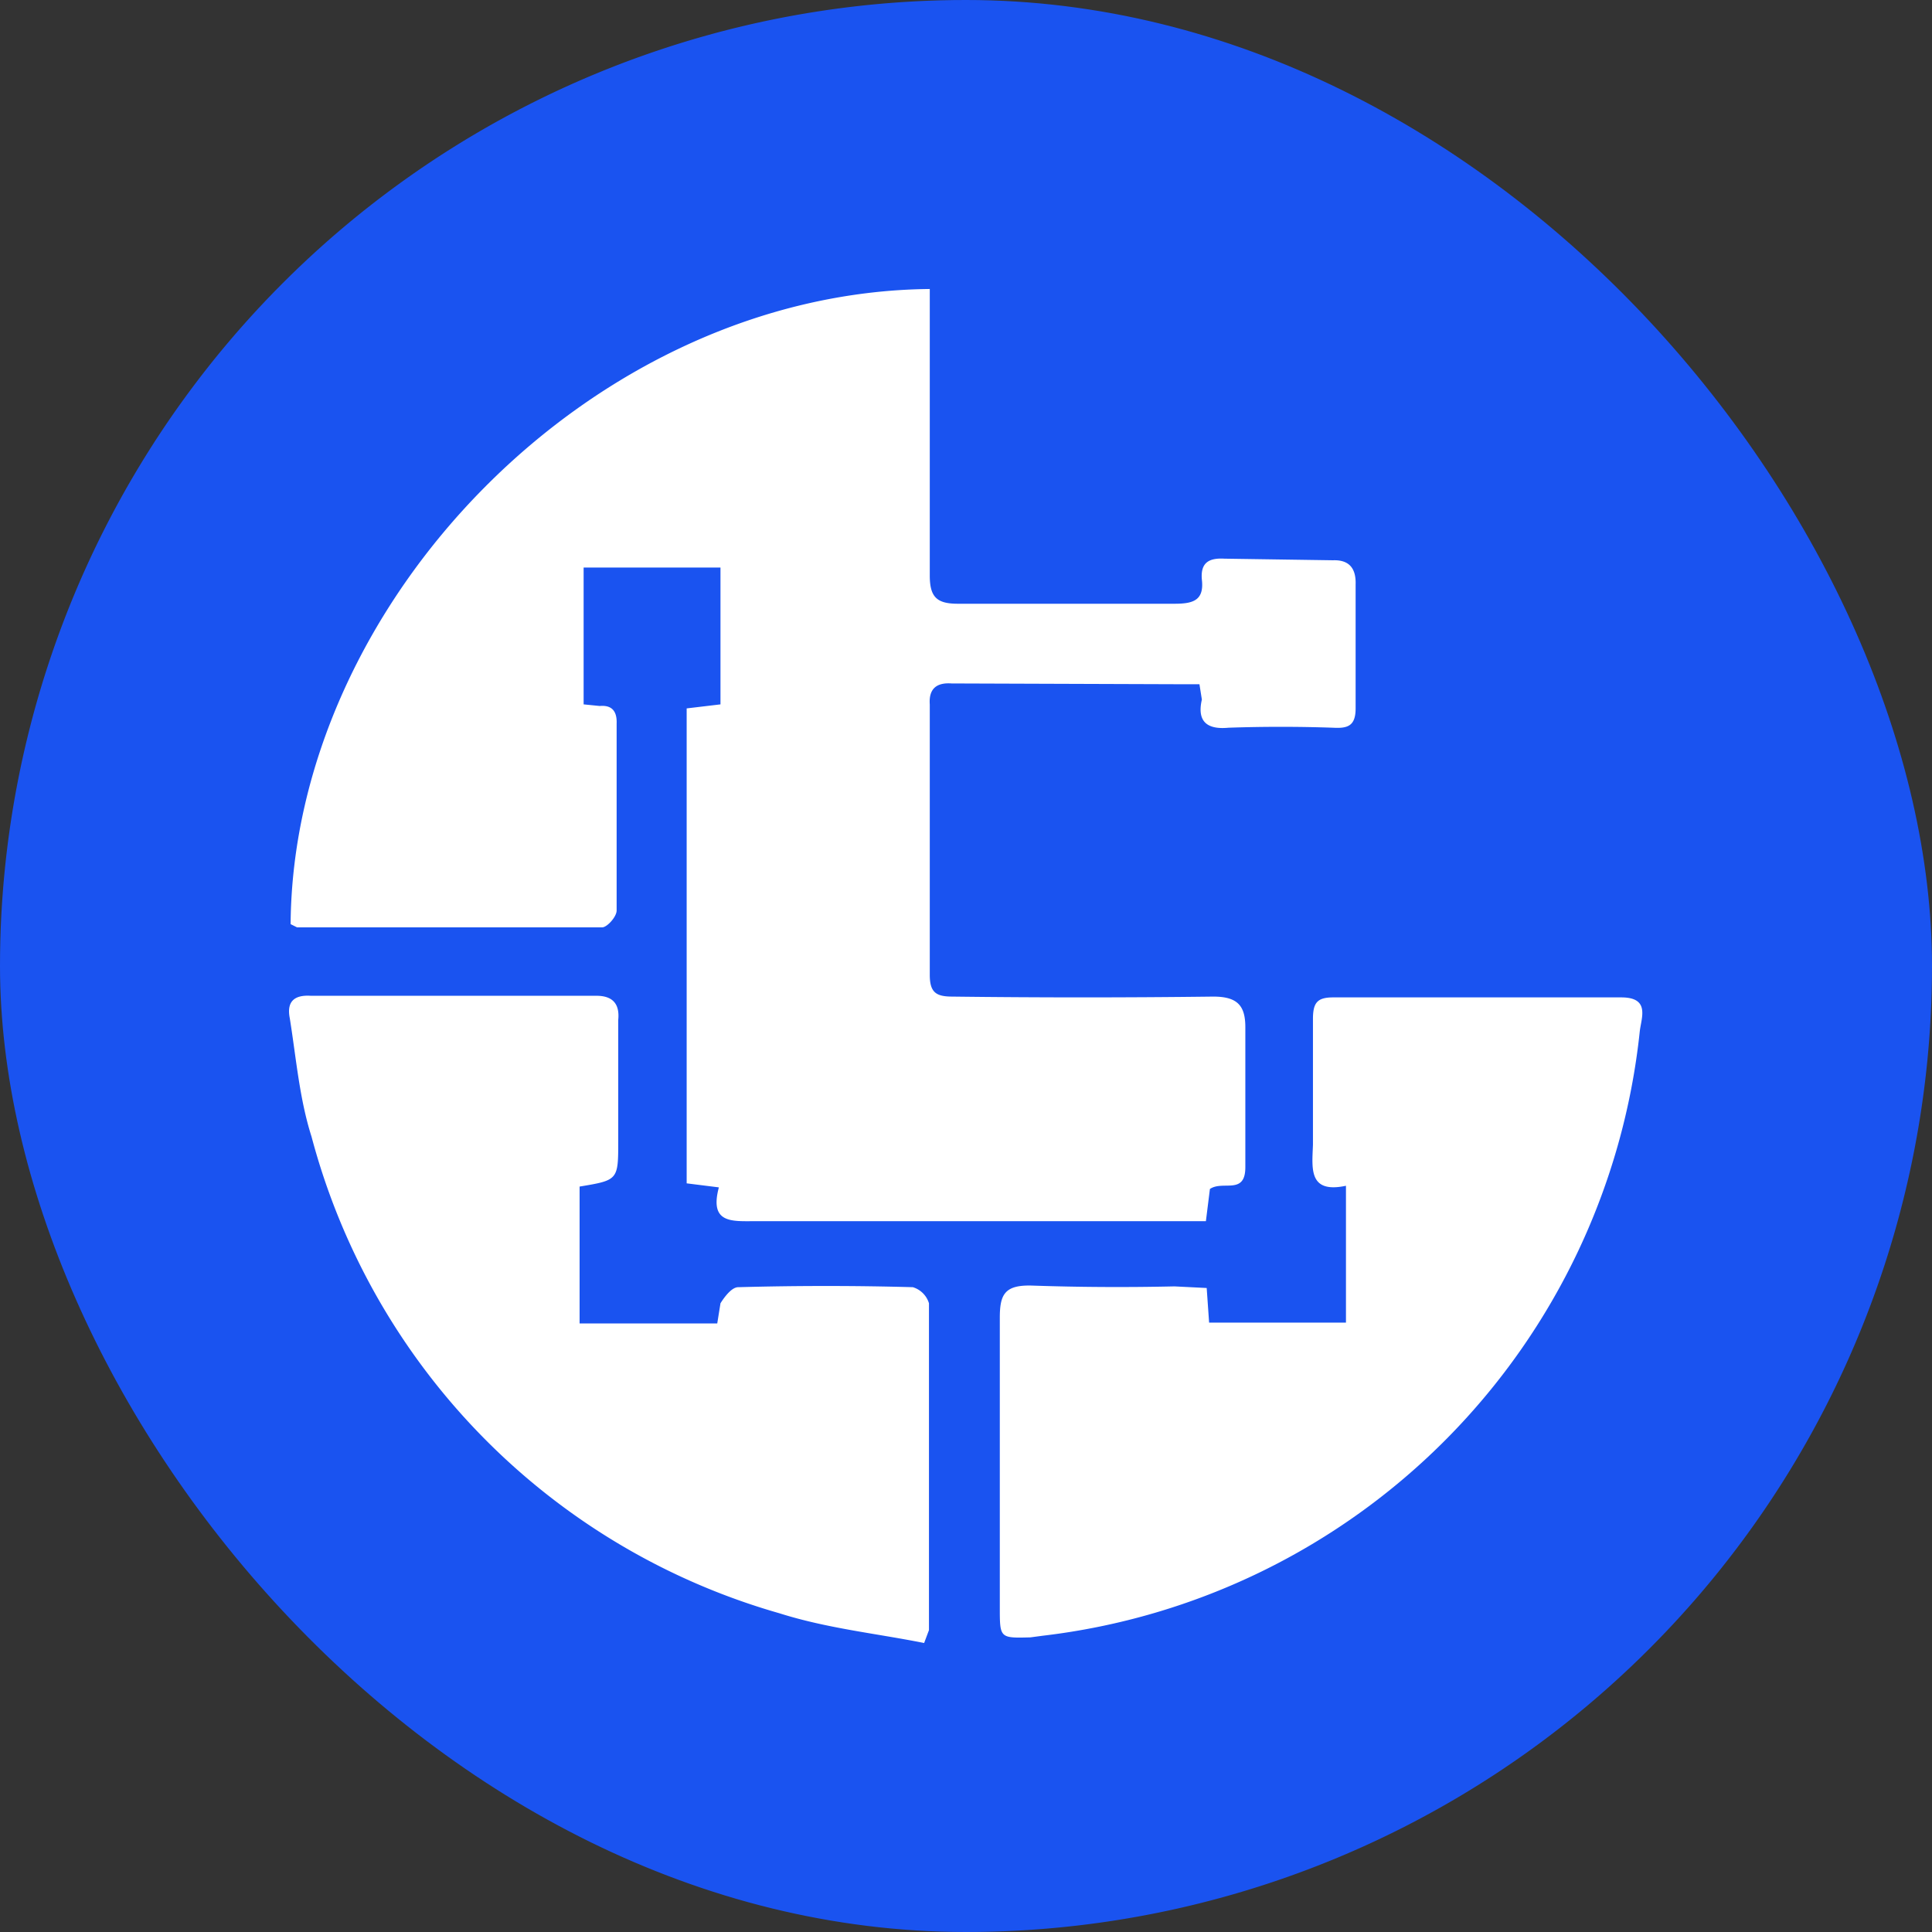
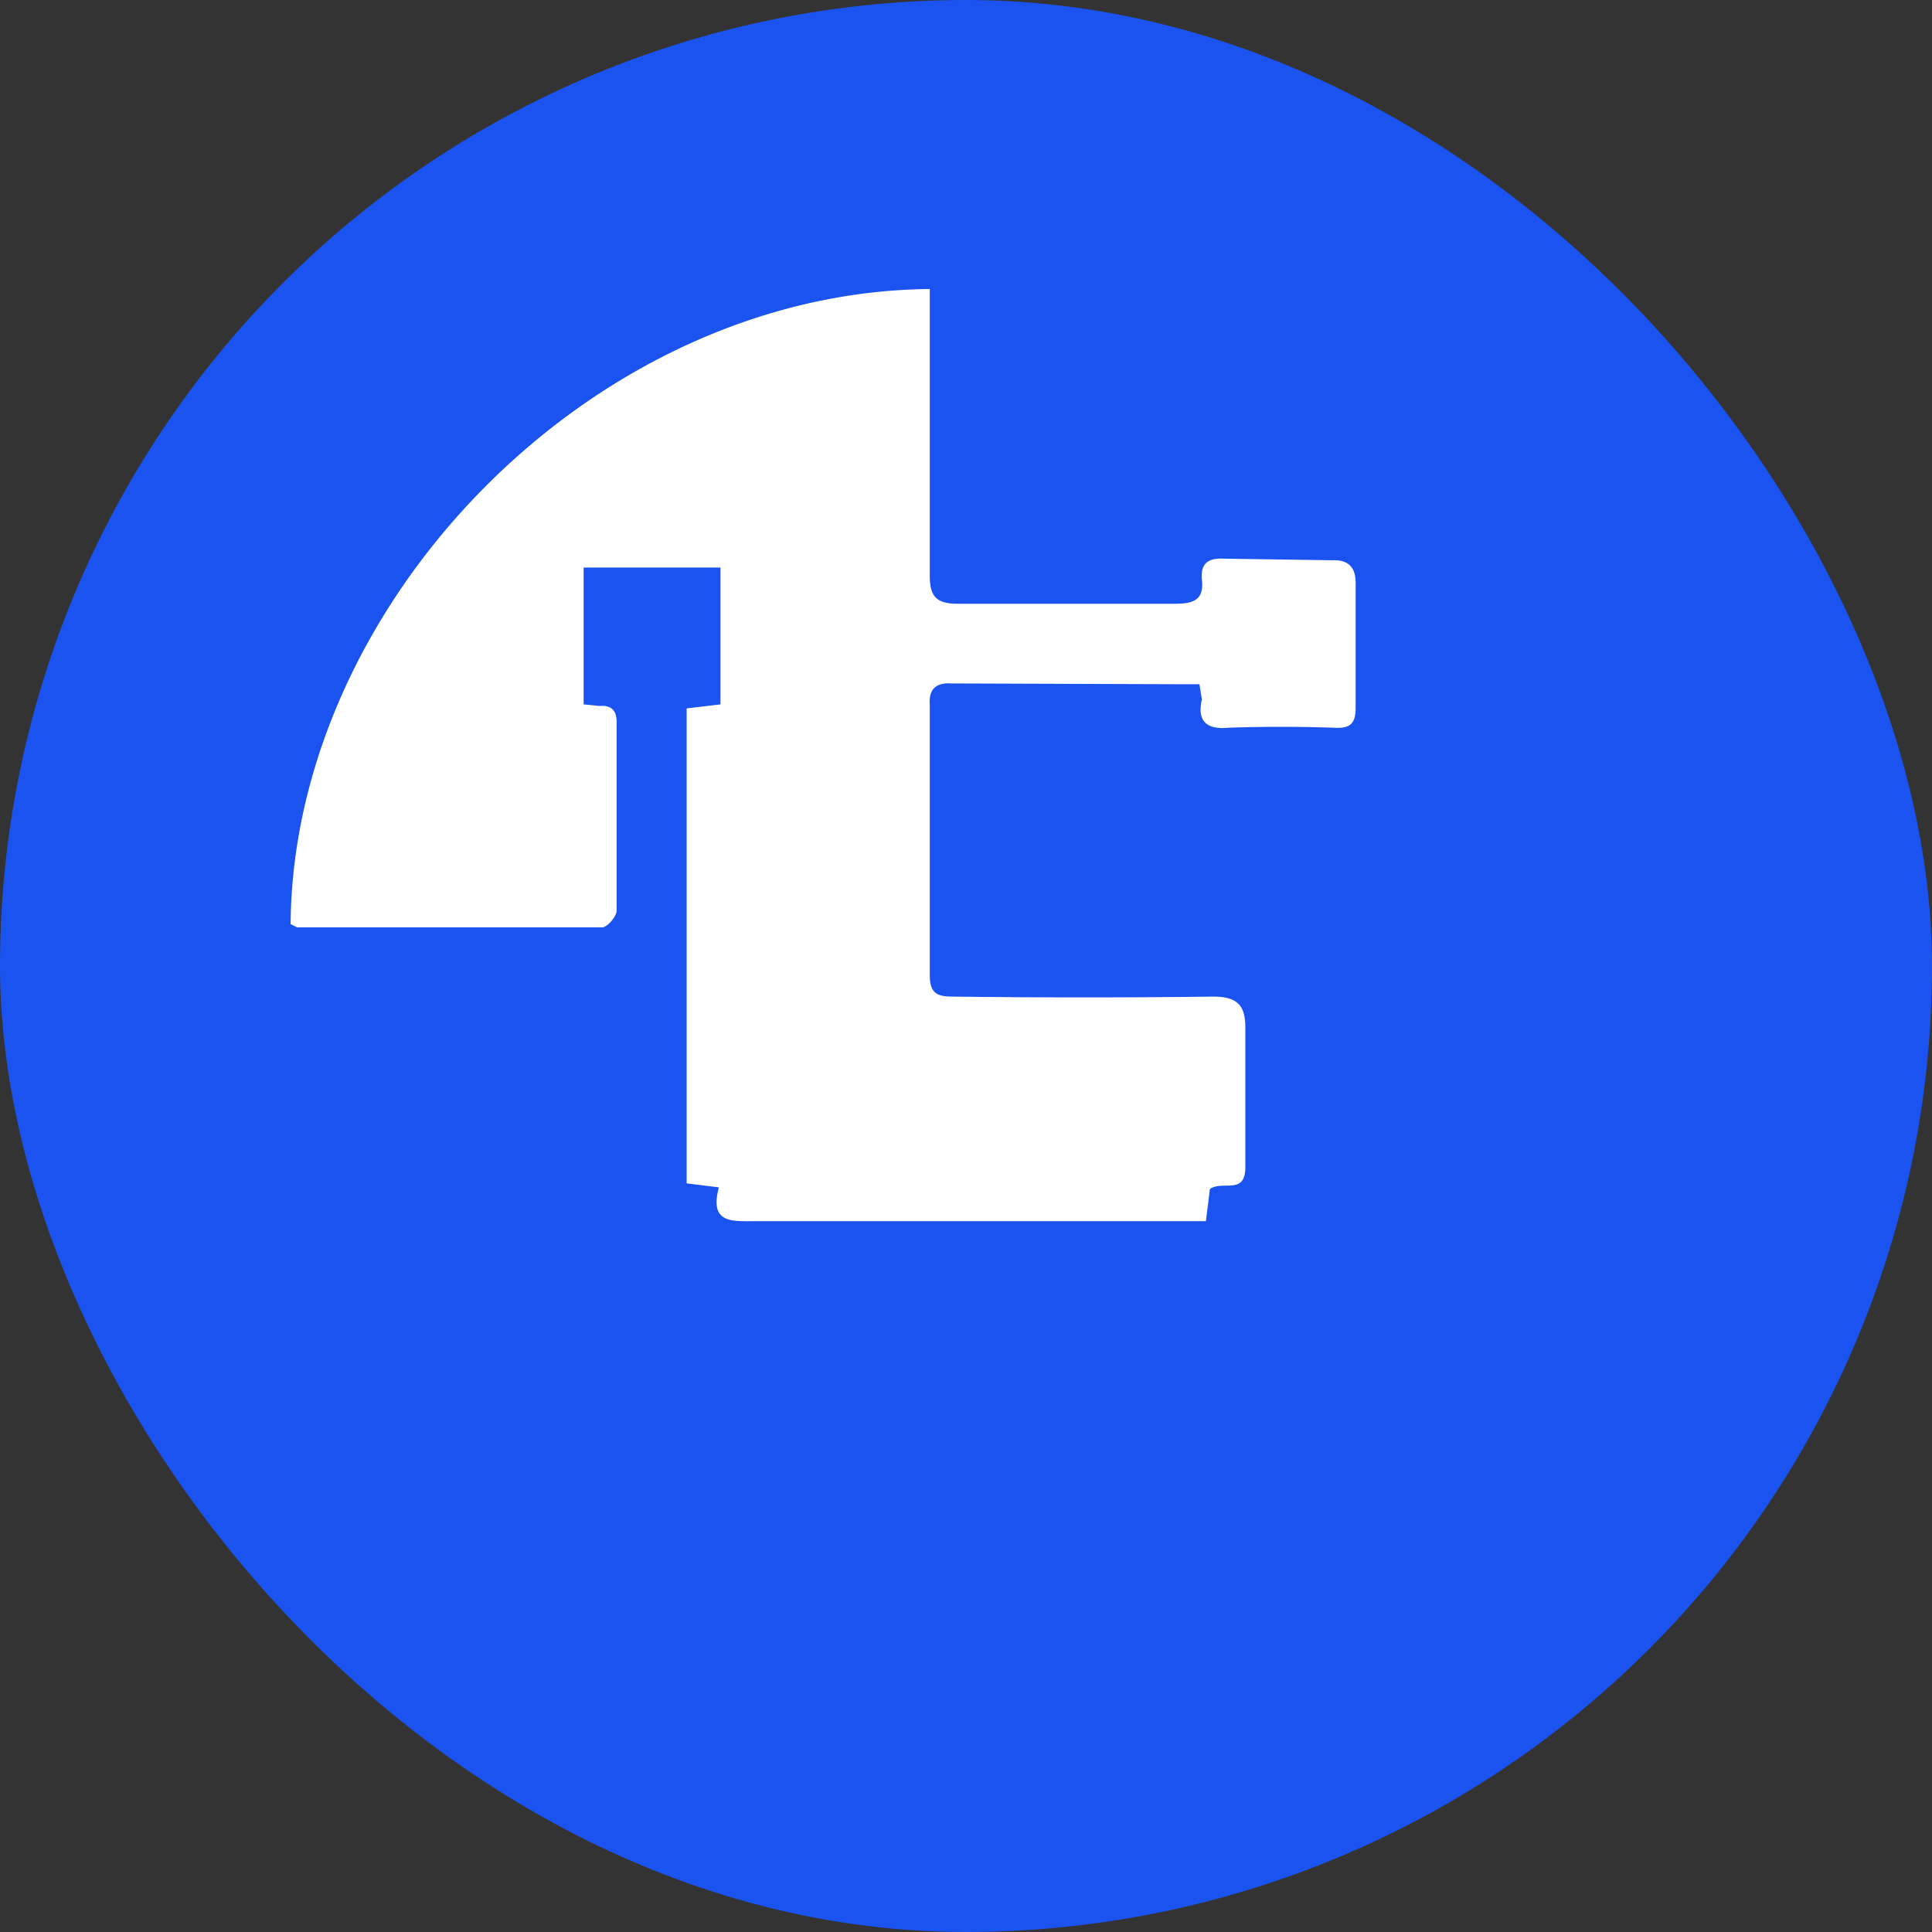
<svg xmlns="http://www.w3.org/2000/svg" width="24" height="24" fill="none" viewBox="0 0 24 24">
  <rect x="0" y="0" width="24" height="24" fill="#333333" stroke="none" />
  <g clip-path="url(#a)">
    <path fill="#1A53F0" d="M12 24a12 12 0 1 0 0-24 12 12 0 0 0 0 24" />
    <path fill="#fff" d="M14.9 8.5h-.18l-2.9-.01q-.29-.02-.27.26v3.36c0 .22.08.27.28.27q1.62.02 3.24 0c.3 0 .4.11.4.38v1.74c0 .35-.28.16-.44.27l-.05.4h-5.6c-.29 0-.57.03-.45-.42l-.4-.05V8.8l.42-.05v-1.7h-1.7v1.7l.2.02q.22-.02.21.22v2.32c0 .08-.12.21-.18.21H3.69l-.08-.04c.03-3.99 3.75-7.85 7.94-7.89v3.56c0 .27.09.35.35.35h2.69c.23 0 .37-.04.34-.3-.02-.22.1-.27.28-.26l1.35.02q.29-.01.28.3V8.8c0 .22-.1.25-.28.24a19 19 0 0 0-1.3 0q-.42.04-.33-.35z" />
-     <path fill="#fff" d="m14.99 16 .03.43h1.7v-1.7c-.47.1-.42-.22-.41-.51v-1.56c0-.2.05-.27.25-.27h3.58c.36 0 .25.25.23.42a8.45 8.45 0 0 1-7.42 7.51l-.15.02c-.38.01-.38.01-.38-.37v-3.6c0-.29.06-.41.4-.4q.88.03 1.77.01zm-7.79.44h1.71l.04-.25c.05-.08.14-.2.22-.2q1.1-.03 2.17 0a.3.3 0 0 1 .2.2v4.06l-.06.16c-.6-.12-1.2-.18-1.8-.37a8.4 8.4 0 0 1-5.81-5.92c-.15-.47-.19-.97-.27-1.47q-.06-.3.26-.28h3.55q.3 0 .27.3v1.5c0 .49 0 .49-.48.57z" />
  </g>
  <defs>
    <clipPath id="a">
      <rect width="24" height="24" fill="#fff" rx="12" />
    </clipPath>
  </defs>
</svg>